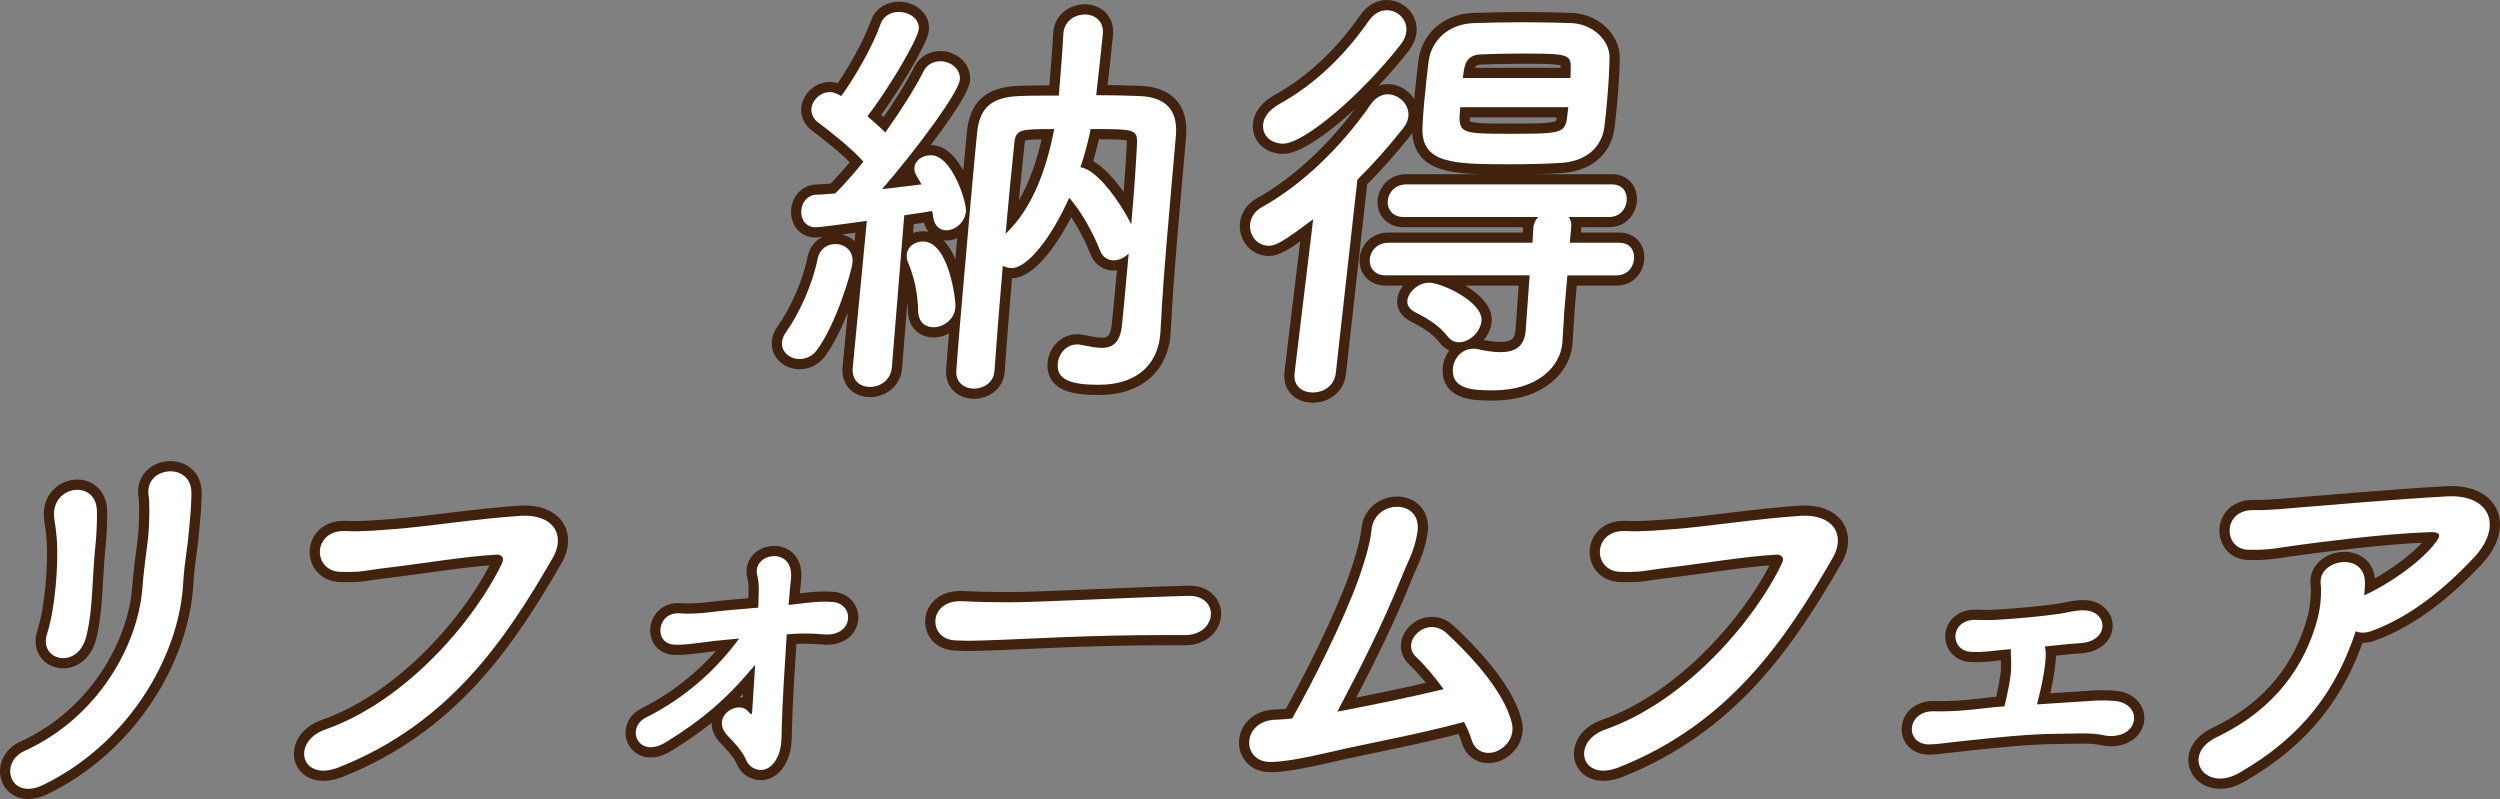
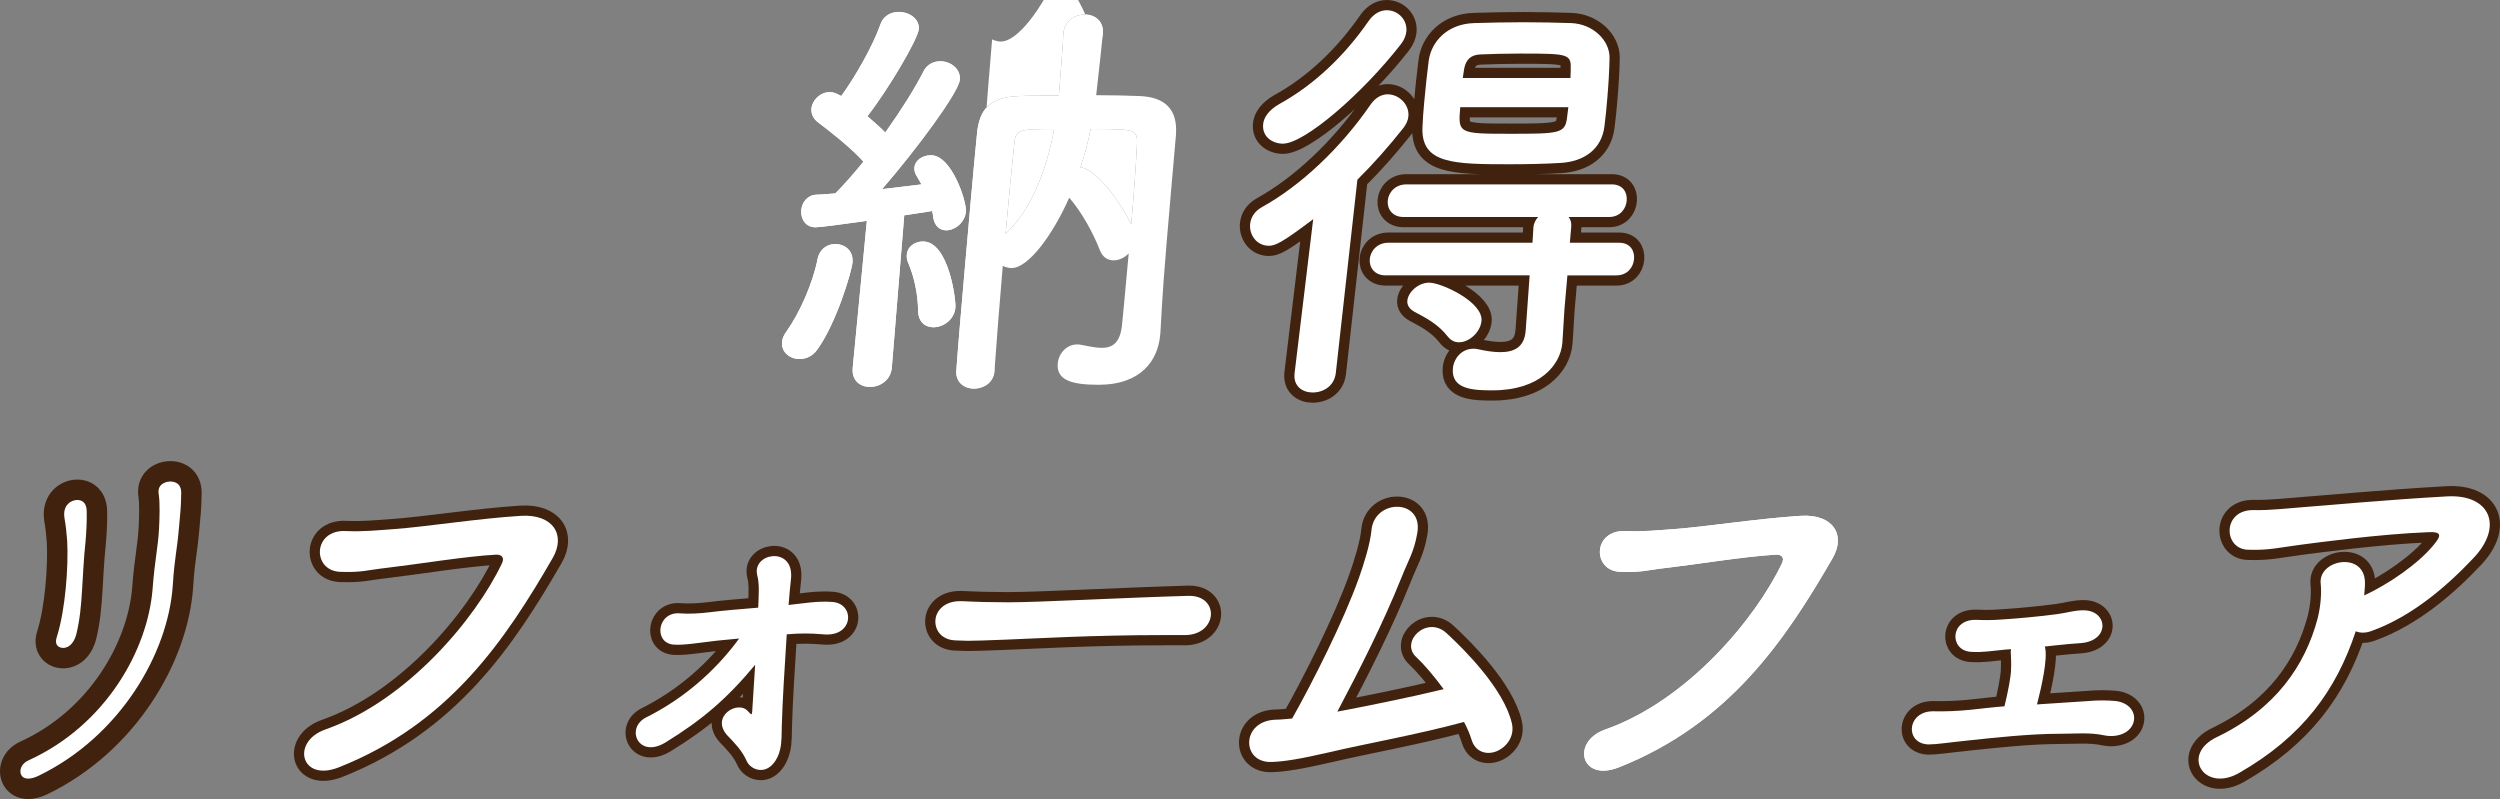
<svg xmlns="http://www.w3.org/2000/svg" id="b" width="489.297" height="156.387" viewBox="0 0 489.297 156.387">
  <rect x="0" y="0" width="489.297" height="156.387" fill="#808080" stroke="none" />
  <g id="c">
    <g id="d">
-       <path d="m156.468,70.268c-1.846,0-3.576-1.341-3.41-3.273.058-.675.288-1.343.856-2.102,2.582-3.611,5.193-9.489,6.117-14.274.419-1.933,1.929-2.856,3.44-2.856,1.849,0,3.583,1.258,3.377,3.611-.154,1.762-3.139,11.926-6.951,17.13-.949,1.261-2.171,1.762-3.429,1.762v.002Zm10.43,1.68l2.761-28.717c-4.082.586-9.262,1.258-10.019,1.258-2.015,0-2.96-1.678-2.813-3.358.132-1.513,1.178-2.94,2.949-3.025,1.01,0,2.283-.166,3.717-.249,1.66-1.68,3.613-3.864,5.496-6.216-2.37-2.687-7.007-6.298-8.819-7.641-1.027-.757-1.442-1.764-1.353-2.772.138-1.593,1.706-3.191,3.554-3.191.672,0,.999.084,2.283.755,2.675-3.693,6.136-9.656,7.699-14.108.56-1.593,2.052-2.35,3.563-2.35,2.015,0,4.08,1.343,3.905,3.36-.184,2.099-6.274,12.259-10.052,17.046,1.248,1.092,2.497,2.184,3.5,3.191,3.059-4.281,5.794-8.648,7.416-11.84.718-1.513,2.028-2.099,3.373-2.099,2.015,0,3.983,1.511,3.799,3.609-.221,2.521-8.59,13.775-15.217,21.413,2.969-.333,5.6-.672,7.719-.923l-.873-1.509c-.445-.675-.562-1.261-.519-1.764.134-1.511,1.641-2.435,3.237-2.435,4.112,0,7.01,9.152,6.847,10.999-.19,2.184-2.169,3.697-3.846,3.697-1.176,0-2.287-.757-2.553-2.521-.045-.417-.095-.839-.225-1.261-1.366.253-3.317.506-5.448.843l-2.432,29.809c-.223,2.521-2.346,3.777-4.279,3.777-1.846,0-3.591-1.174-3.373-3.693l.006-.084-.002-.002Zm15.805-7.894c-1.593,0-2.932-1.008-3.005-3.107-.043-3.36-.757-6.718-1.939-9.489-.285-.586-.318-1.176-.275-1.678.134-1.511,1.563-2.519,3.159-2.519,5.038,0,6.475,11.418,6.346,12.929-.214,2.437-2.437,3.862-4.283,3.862l-.002.002Zm11.924,8.651c-.19,2.184-2.14,3.36-3.989,3.36s-3.591-1.176-3.474-3.444c.406-5.626,1.008-12.51,1.624-19.567.837-9.574,1.699-19.48,2.422-26.786.432-4.953,2.569-7.306,8.46-7.474,2.024-.084,4.627-.084,7.565-.084.255-2.938.817-10.328.886-12.09.004-.056.009-.112.015-.169.205-2.35,2.246-3.611,4.177-3.611s3.753,1.261,3.535,3.782c-.138,1.593-.932,8.733-1.304,12.008,3.191,0,6.123.082,8.382.166,5.273.169,7.567,2.772,7.234,7.559-.257,2.94-.573,6.551-.895,10.246-1.598,18.306-1.71,20.574-2.149,28.466-.015.166-.022.251-.037.419-.439,5.038-3.712,9.825-12.11,9.825-5.626,0-8.218-1.092-7.948-4.197.162-1.849,1.667-3.697,3.766-3.697.335,0,.586,0,.835.084,1.403.253,2.802.586,3.976.586,2.184,0,3.699-1.008,4.021-4.7,0,0,.627-6.214,1.286-13.773-.83.841-1.879,1.343-2.971,1.343s-2.132-.586-2.679-2.015c-1.304-3.36-3.624-7.559-5.991-10.244-3.345,7.557-8.086,13.77-11.277,13.77-.586,0-1.161-.166-1.728-.419-.629,7.224-1.191,14.614-1.626,20.574l-.009.084v-.002Zm3.9-44.673c-.499,4.785-1.129,10.999-1.715,17.716,5.392-5.038,8.112-13.1,9.513-20.488-6.549,0-7.557,0-7.799,2.772Zm24.012,0c.074-2.772-.597-2.772-9.076-2.772-.452,2.266-1.09,4.787-1.998,7.474,3.483.504,8.086,7.392,9.941,11.169.497-5.712.936-11.671,1.133-15.87v-.002Z" fill="#fff" stroke-width="0" />
-       <path d="m257.016,42.896c-6.112,4.618-7.422,5.204-8.683,5.204-2.35,0-3.849-2.099-3.665-4.197.11-1.261.809-2.521,2.309-3.36,7.589-4.199,15.453-11.589,21.32-20.153.958-1.345,2.186-1.931,3.278-1.931,2.266,0,4.274,2.015,4.076,4.283-.065.755-.383,1.509-.953,2.268-2.923,3.693-5.903,7.053-9.031,10.158l-4.229,37.873c-.305,2.521-2.43,3.777-4.53,3.777-1.931,0-3.758-1.174-3.548-3.609.006-.056.011-.112.015-.169l3.641-30.144v-.002Zm-5.931-14.78c-1.931,0-4.089-1.261-3.868-3.779.119-1.345,1.083-2.77,3.113-3.946,6.882-3.779,12.839-9.489,17.543-16.291,1.055-1.513,2.367-2.099,3.544-2.099,2.184,0,4.034,1.846,3.838,4.114-.067.755-.4,1.68-1.059,2.521-7.658,9.825-18.912,19.48-23.111,19.48Zm55.685,25.781l-.573,6.549-.406,6.549c-.004.055-.009.11-.015.166-.374,4.281-4.415,9.236-13.649,9.236-3.526,0-8.138-.084-7.771-4.281.166-1.933,1.678-3.864,4.03-3.864.251,0,.502,0,.832.084,1.483.335,3.055.588,4.398.588,2.685,0,4.7-.925,4.979-4.114.004-.056.009-.112.015-.169l.768-10.748h-28.211c-2.184,0-3.219-1.596-3.081-3.193s1.455-3.191,3.639-3.191h28.211l.182-3.023c.074-.841.467-1.511.93-2.017h-26.362c-2.184,0-3.219-1.593-3.081-3.191.138-1.593,1.455-3.191,3.639-3.191h40.219c2.184,0,3.051,1.596,2.912,3.191-.138,1.596-1.286,3.191-3.468,3.191h-7.892c.376.504.577,1.092.502,1.935l-.27,3.107h9.656c2.184,0,3.051,1.593,2.912,3.191s-1.286,3.193-3.468,3.193h-9.576Zm-23.383,12.008c-1.885-2.437-4.294-3.695-6.54-4.871-1.04-.586-1.481-1.345-1.405-2.184.147-1.678,2.156-3.529,4.255-3.529,2.435,0,10.586,3.779,10.261,7.474-.19,2.184-2.383,4.199-4.396,4.199-.841,0-1.568-.335-2.173-1.092l-.002.002Zm21.945-34.01c-2.785.169-6.32.253-9.846.253-11.001,0-17.372-.084-17.085-7.221.041-1.429.186-3.107.339-4.871.242-2.77.584-5.71.88-8.145.491-3.695,3.57-7.224,8.873-7.39,2.86-.084,6.225-.169,9.669-.169,3.358,0,6.711.084,9.39.169,4.186.166,7.518,3.36,7.466,6.802-.037,2.35-.203,5.206-.437,7.894-.169,1.931-.337,3.862-.566,5.541-.551,4.367-3.877,6.886-8.685,7.137h.002Zm-19.535-10.916c-.448,5.124-.37,5.206,9.79,5.206,9.487,0,10.67-.082,11.085-2.938.058-.672.218-1.511.283-2.268h-21.158Zm21.573-5.708c.045-.506.006-1.008.05-1.513.11-3.191-.221-3.276-9.874-3.276-2.854,0-5.801.084-7.738.169-2.443.084-3.079,1.596-3.302,3.191-.037.419-.164.923-.21,1.429h21.074Z" fill="#fff" stroke-width="0" />
-       <path d="m156.468,70.268c-1.846,0-3.576-1.341-3.41-3.273.058-.675.288-1.343.856-2.102,2.582-3.611,5.193-9.489,6.117-14.274.419-1.933,1.929-2.856,3.44-2.856,1.849,0,3.583,1.258,3.377,3.611-.154,1.762-3.139,11.926-6.951,17.13-.949,1.261-2.171,1.762-3.429,1.762v.002Zm10.43,1.68l2.761-28.717c-4.082.586-9.262,1.258-10.019,1.258-2.015,0-2.96-1.678-2.813-3.358.132-1.513,1.178-2.94,2.949-3.025,1.01,0,2.283-.166,3.717-.249,1.66-1.68,3.613-3.864,5.496-6.216-2.37-2.687-7.007-6.298-8.819-7.641-1.027-.757-1.442-1.764-1.353-2.772.138-1.593,1.706-3.191,3.554-3.191.672,0,.999.084,2.283.755,2.675-3.693,6.136-9.656,7.699-14.108.56-1.593,2.052-2.35,3.563-2.35,2.015,0,4.08,1.343,3.905,3.36-.184,2.099-6.274,12.259-10.052,17.046,1.248,1.092,2.497,2.184,3.5,3.191,3.059-4.281,5.794-8.648,7.416-11.84.718-1.513,2.028-2.099,3.373-2.099,2.015,0,3.983,1.511,3.799,3.609-.221,2.521-8.59,13.775-15.217,21.413,2.969-.333,5.6-.672,7.719-.923l-.873-1.509c-.445-.675-.562-1.261-.519-1.764.134-1.511,1.641-2.435,3.237-2.435,4.112,0,7.01,9.152,6.847,10.999-.19,2.184-2.169,3.697-3.846,3.697-1.176,0-2.287-.757-2.553-2.521-.045-.417-.095-.839-.225-1.261-1.366.253-3.317.506-5.448.843l-2.432,29.809c-.223,2.521-2.346,3.777-4.279,3.777-1.846,0-3.591-1.174-3.373-3.693l.006-.084-.002-.002Zm15.805-7.894c-1.593,0-2.932-1.008-3.005-3.107-.043-3.36-.757-6.718-1.939-9.489-.285-.586-.318-1.176-.275-1.678.134-1.511,1.563-2.519,3.159-2.519,5.038,0,6.475,11.418,6.346,12.929-.214,2.437-2.437,3.862-4.283,3.862l-.002.002Zm11.924,8.651c-.19,2.184-2.14,3.36-3.989,3.36s-3.591-1.176-3.474-3.444c.406-5.626,1.008-12.51,1.624-19.567.837-9.574,1.699-19.48,2.422-26.786.432-4.953,2.569-7.306,8.46-7.474,2.024-.084,4.627-.084,7.565-.084.255-2.938.817-10.328.886-12.09.004-.056.009-.112.015-.169.205-2.35,2.246-3.611,4.177-3.611s3.753,1.261,3.535,3.782c-.138,1.593-.932,8.733-1.304,12.008,3.191,0,6.123.082,8.382.166,5.273.169,7.567,2.772,7.234,7.559-.257,2.94-.573,6.551-.895,10.246-1.598,18.306-1.71,20.574-2.149,28.466-.015.166-.022.251-.037.419-.439,5.038-3.712,9.825-12.11,9.825-5.626,0-8.218-1.092-7.948-4.197.162-1.849,1.667-3.697,3.766-3.697.335,0,.586,0,.835.084,1.403.253,2.802.586,3.976.586,2.184,0,3.699-1.008,4.021-4.7,0,0,.627-6.214,1.286-13.773-.83.841-1.879,1.343-2.971,1.343s-2.132-.586-2.679-2.015c-1.304-3.36-3.624-7.559-5.991-10.244-3.345,7.557-8.086,13.77-11.277,13.77-.586,0-1.161-.166-1.728-.419-.629,7.224-1.191,14.614-1.626,20.574l-.009.084v-.002Zm3.9-44.673c-.499,4.785-1.129,10.999-1.715,17.716,5.392-5.038,8.112-13.1,9.513-20.488-6.549,0-7.557,0-7.799,2.772Zm24.012,0c.074-2.772-.597-2.772-9.076-2.772-.452,2.266-1.09,4.787-1.998,7.474,3.483.504,8.086,7.392,9.941,11.169.497-5.712.936-11.671,1.133-15.87v-.002Z" fill="none" stroke="#40220f" stroke-linecap="round" stroke-linejoin="round" stroke-width="4" />
+       <path d="m156.468,70.268c-1.846,0-3.576-1.341-3.41-3.273.058-.675.288-1.343.856-2.102,2.582-3.611,5.193-9.489,6.117-14.274.419-1.933,1.929-2.856,3.44-2.856,1.849,0,3.583,1.258,3.377,3.611-.154,1.762-3.139,11.926-6.951,17.13-.949,1.261-2.171,1.762-3.429,1.762v.002Zm10.43,1.68l2.761-28.717c-4.082.586-9.262,1.258-10.019,1.258-2.015,0-2.96-1.678-2.813-3.358.132-1.513,1.178-2.94,2.949-3.025,1.01,0,2.283-.166,3.717-.249,1.66-1.68,3.613-3.864,5.496-6.216-2.37-2.687-7.007-6.298-8.819-7.641-1.027-.757-1.442-1.764-1.353-2.772.138-1.593,1.706-3.191,3.554-3.191.672,0,.999.084,2.283.755,2.675-3.693,6.136-9.656,7.699-14.108.56-1.593,2.052-2.35,3.563-2.35,2.015,0,4.08,1.343,3.905,3.36-.184,2.099-6.274,12.259-10.052,17.046,1.248,1.092,2.497,2.184,3.5,3.191,3.059-4.281,5.794-8.648,7.416-11.84.718-1.513,2.028-2.099,3.373-2.099,2.015,0,3.983,1.511,3.799,3.609-.221,2.521-8.59,13.775-15.217,21.413,2.969-.333,5.6-.672,7.719-.923l-.873-1.509c-.445-.675-.562-1.261-.519-1.764.134-1.511,1.641-2.435,3.237-2.435,4.112,0,7.01,9.152,6.847,10.999-.19,2.184-2.169,3.697-3.846,3.697-1.176,0-2.287-.757-2.553-2.521-.045-.417-.095-.839-.225-1.261-1.366.253-3.317.506-5.448.843l-2.432,29.809c-.223,2.521-2.346,3.777-4.279,3.777-1.846,0-3.591-1.174-3.373-3.693l.006-.084-.002-.002Zm15.805-7.894c-1.593,0-2.932-1.008-3.005-3.107-.043-3.36-.757-6.718-1.939-9.489-.285-.586-.318-1.176-.275-1.678.134-1.511,1.563-2.519,3.159-2.519,5.038,0,6.475,11.418,6.346,12.929-.214,2.437-2.437,3.862-4.283,3.862l-.002.002Zm11.924,8.651c-.19,2.184-2.14,3.36-3.989,3.36s-3.591-1.176-3.474-3.444c.406-5.626,1.008-12.51,1.624-19.567.837-9.574,1.699-19.48,2.422-26.786.432-4.953,2.569-7.306,8.46-7.474,2.024-.084,4.627-.084,7.565-.084.255-2.938.817-10.328.886-12.09.004-.056.009-.112.015-.169.205-2.35,2.246-3.611,4.177-3.611s3.753,1.261,3.535,3.782s-2.132-.586-2.679-2.015c-1.304-3.36-3.624-7.559-5.991-10.244-3.345,7.557-8.086,13.77-11.277,13.77-.586,0-1.161-.166-1.728-.419-.629,7.224-1.191,14.614-1.626,20.574l-.009.084v-.002Zm3.9-44.673c-.499,4.785-1.129,10.999-1.715,17.716,5.392-5.038,8.112-13.1,9.513-20.488-6.549,0-7.557,0-7.799,2.772Zm24.012,0c.074-2.772-.597-2.772-9.076-2.772-.452,2.266-1.09,4.787-1.998,7.474,3.483.504,8.086,7.392,9.941,11.169.497-5.712.936-11.671,1.133-15.87v-.002Z" fill="#fff" stroke-width="0" />
      <path d="m257.016,42.896c-6.112,4.618-7.422,5.204-8.683,5.204-2.35,0-3.849-2.099-3.665-4.197.11-1.261.809-2.521,2.309-3.36,7.589-4.199,15.453-11.589,21.32-20.153.958-1.345,2.186-1.931,3.278-1.931,2.266,0,4.274,2.015,4.076,4.283-.065.755-.383,1.509-.953,2.268-2.923,3.693-5.903,7.053-9.031,10.158l-4.229,37.873c-.305,2.521-2.43,3.777-4.53,3.777-1.931,0-3.758-1.174-3.548-3.609.006-.056.011-.112.015-.169l3.641-30.144v-.002Zm-5.931-14.78c-1.931,0-4.089-1.261-3.868-3.779.119-1.345,1.083-2.77,3.113-3.946,6.882-3.779,12.839-9.489,17.543-16.291,1.055-1.513,2.367-2.099,3.544-2.099,2.184,0,4.034,1.846,3.838,4.114-.067.755-.4,1.68-1.059,2.521-7.658,9.825-18.912,19.48-23.111,19.48Zm55.685,25.781l-.573,6.549-.406,6.549c-.004.055-.009.11-.015.166-.374,4.281-4.415,9.236-13.649,9.236-3.526,0-8.138-.084-7.771-4.281.166-1.933,1.678-3.864,4.03-3.864.251,0,.502,0,.832.084,1.483.335,3.055.588,4.398.588,2.685,0,4.7-.925,4.979-4.114.004-.056.009-.112.015-.169l.768-10.748h-28.211c-2.184,0-3.219-1.596-3.081-3.193s1.455-3.191,3.639-3.191h28.211l.182-3.023c.074-.841.467-1.511.93-2.017h-26.362c-2.184,0-3.219-1.593-3.081-3.191.138-1.593,1.455-3.191,3.639-3.191h40.219c2.184,0,3.051,1.596,2.912,3.191-.138,1.596-1.286,3.191-3.468,3.191h-7.892c.376.504.577,1.092.502,1.935l-.27,3.107h9.656c2.184,0,3.051,1.593,2.912,3.191s-1.286,3.193-3.468,3.193h-9.576Zm-23.383,12.008c-1.885-2.437-4.294-3.695-6.54-4.871-1.04-.586-1.481-1.345-1.405-2.184.147-1.678,2.156-3.529,4.255-3.529,2.435,0,10.586,3.779,10.261,7.474-.19,2.184-2.383,4.199-4.396,4.199-.841,0-1.568-.335-2.173-1.092l-.002.002Zm21.945-34.01c-2.785.169-6.32.253-9.846.253-11.001,0-17.372-.084-17.085-7.221.041-1.429.186-3.107.339-4.871.242-2.77.584-5.71.88-8.145.491-3.695,3.57-7.224,8.873-7.39,2.86-.084,6.225-.169,9.669-.169,3.358,0,6.711.084,9.39.169,4.186.166,7.518,3.36,7.466,6.802-.037,2.35-.203,5.206-.437,7.894-.169,1.931-.337,3.862-.566,5.541-.551,4.367-3.877,6.886-8.685,7.137h.002Zm-19.535-10.916c-.448,5.124-.37,5.206,9.79,5.206,9.487,0,10.67-.082,11.085-2.938.058-.672.218-1.511.283-2.268h-21.158Zm21.573-5.708c.045-.506.006-1.008.05-1.513.11-3.191-.221-3.276-9.874-3.276-2.854,0-5.801.084-7.738.169-2.443.084-3.079,1.596-3.302,3.191-.037.419-.164.923-.21,1.429h21.074Z" fill="none" stroke="#40220f" stroke-linecap="round" stroke-linejoin="round" stroke-width="4" />
      <path d="m156.468,70.268c-1.846,0-3.576-1.341-3.41-3.273.058-.675.288-1.343.856-2.102,2.582-3.611,5.193-9.489,6.117-14.274.419-1.933,1.929-2.856,3.44-2.856,1.849,0,3.583,1.258,3.377,3.611-.154,1.762-3.139,11.926-6.951,17.13-.949,1.261-2.171,1.762-3.429,1.762v.002Zm10.43,1.68l2.761-28.717c-4.082.586-9.262,1.258-10.019,1.258-2.015,0-2.96-1.678-2.813-3.358.132-1.513,1.178-2.94,2.949-3.025,1.01,0,2.283-.166,3.717-.249,1.66-1.68,3.613-3.864,5.496-6.216-2.37-2.687-7.007-6.298-8.819-7.641-1.027-.757-1.442-1.764-1.353-2.772.138-1.593,1.706-3.191,3.554-3.191.672,0,.999.084,2.283.755,2.675-3.693,6.136-9.656,7.699-14.108.56-1.593,2.052-2.35,3.563-2.35,2.015,0,4.08,1.343,3.905,3.36-.184,2.099-6.274,12.259-10.052,17.046,1.248,1.092,2.497,2.184,3.5,3.191,3.059-4.281,5.794-8.648,7.416-11.84.718-1.513,2.028-2.099,3.373-2.099,2.015,0,3.983,1.511,3.799,3.609-.221,2.521-8.59,13.775-15.217,21.413,2.969-.333,5.6-.672,7.719-.923l-.873-1.509c-.445-.675-.562-1.261-.519-1.764.134-1.511,1.641-2.435,3.237-2.435,4.112,0,7.01,9.152,6.847,10.999-.19,2.184-2.169,3.697-3.846,3.697-1.176,0-2.287-.757-2.553-2.521-.045-.417-.095-.839-.225-1.261-1.366.253-3.317.506-5.448.843l-2.432,29.809c-.223,2.521-2.346,3.777-4.279,3.777-1.846,0-3.591-1.174-3.373-3.693l.006-.084-.002-.002Zm15.805-7.894c-1.593,0-2.932-1.008-3.005-3.107-.043-3.36-.757-6.718-1.939-9.489-.285-.586-.318-1.176-.275-1.678.134-1.511,1.563-2.519,3.159-2.519,5.038,0,6.475,11.418,6.346,12.929-.214,2.437-2.437,3.862-4.283,3.862l-.002.002Zm11.924,8.651c-.19,2.184-2.14,3.36-3.989,3.36s-3.591-1.176-3.474-3.444c.406-5.626,1.008-12.51,1.624-19.567.837-9.574,1.699-19.48,2.422-26.786.432-4.953,2.569-7.306,8.46-7.474,2.024-.084,4.627-.084,7.565-.084.255-2.938.817-10.328.886-12.09.004-.056.009-.112.015-.169.205-2.35,2.246-3.611,4.177-3.611s3.753,1.261,3.535,3.782c-.138,1.593-.932,8.733-1.304,12.008,3.191,0,6.123.082,8.382.166,5.273.169,7.567,2.772,7.234,7.559-.257,2.94-.573,6.551-.895,10.246-1.598,18.306-1.71,20.574-2.149,28.466-.015.166-.022.251-.037.419-.439,5.038-3.712,9.825-12.11,9.825-5.626,0-8.218-1.092-7.948-4.197.162-1.849,1.667-3.697,3.766-3.697.335,0,.586,0,.835.084,1.403.253,2.802.586,3.976.586,2.184,0,3.699-1.008,4.021-4.7,0,0,.627-6.214,1.286-13.773-.83.841-1.879,1.343-2.971,1.343s-2.132-.586-2.679-2.015c-1.304-3.36-3.624-7.559-5.991-10.244-3.345,7.557-8.086,13.77-11.277,13.77-.586,0-1.161-.166-1.728-.419-.629,7.224-1.191,14.614-1.626,20.574l-.009.084v-.002Zm3.9-44.673c-.499,4.785-1.129,10.999-1.715,17.716,5.392-5.038,8.112-13.1,9.513-20.488-6.549,0-7.557,0-7.799,2.772Zm24.012,0c.074-2.772-.597-2.772-9.076-2.772-.452,2.266-1.09,4.787-1.998,7.474,3.483.504,8.086,7.392,9.941,11.169.497-5.712.936-11.671,1.133-15.87v-.002Z" fill="#fff" stroke-width="0" />
      <path d="m257.016,42.896c-6.112,4.618-7.422,5.204-8.683,5.204-2.35,0-3.849-2.099-3.665-4.197.11-1.261.809-2.521,2.309-3.36,7.589-4.199,15.453-11.589,21.32-20.153.958-1.345,2.186-1.931,3.278-1.931,2.266,0,4.274,2.015,4.076,4.283-.065.755-.383,1.509-.953,2.268-2.923,3.693-5.903,7.053-9.031,10.158l-4.229,37.873c-.305,2.521-2.43,3.777-4.53,3.777-1.931,0-3.758-1.174-3.548-3.609.006-.056.011-.112.015-.169l3.641-30.144v-.002Zm-5.931-14.78c-1.931,0-4.089-1.261-3.868-3.779.119-1.345,1.083-2.77,3.113-3.946,6.882-3.779,12.839-9.489,17.543-16.291,1.055-1.513,2.367-2.099,3.544-2.099,2.184,0,4.034,1.846,3.838,4.114-.067.755-.4,1.68-1.059,2.521-7.658,9.825-18.912,19.48-23.111,19.48Zm55.685,25.781l-.573,6.549-.406,6.549c-.004.055-.009.11-.015.166-.374,4.281-4.415,9.236-13.649,9.236-3.526,0-8.138-.084-7.771-4.281.166-1.933,1.678-3.864,4.03-3.864.251,0,.502,0,.832.084,1.483.335,3.055.588,4.398.588,2.685,0,4.7-.925,4.979-4.114.004-.056.009-.112.015-.169l.768-10.748h-28.211c-2.184,0-3.219-1.596-3.081-3.193s1.455-3.191,3.639-3.191h28.211l.182-3.023c.074-.841.467-1.511.93-2.017h-26.362c-2.184,0-3.219-1.593-3.081-3.191.138-1.593,1.455-3.191,3.639-3.191h40.219c2.184,0,3.051,1.596,2.912,3.191-.138,1.596-1.286,3.191-3.468,3.191h-7.892c.376.504.577,1.092.502,1.935l-.27,3.107h9.656c2.184,0,3.051,1.593,2.912,3.191s-1.286,3.193-3.468,3.193h-9.576Zm-23.383,12.008c-1.885-2.437-4.294-3.695-6.54-4.871-1.04-.586-1.481-1.345-1.405-2.184.147-1.678,2.156-3.529,4.255-3.529,2.435,0,10.586,3.779,10.261,7.474-.19,2.184-2.383,4.199-4.396,4.199-.841,0-1.568-.335-2.173-1.092l-.002.002Zm21.945-34.01c-2.785.169-6.32.253-9.846.253-11.001,0-17.372-.084-17.085-7.221.041-1.429.186-3.107.339-4.871.242-2.77.584-5.71.88-8.145.491-3.695,3.57-7.224,8.873-7.39,2.86-.084,6.225-.169,9.669-.169,3.358,0,6.711.084,9.39.169,4.186.166,7.518,3.36,7.466,6.802-.037,2.35-.203,5.206-.437,7.894-.169,1.931-.337,3.862-.566,5.541-.551,4.367-3.877,6.886-8.685,7.137h.002Zm-19.535-10.916c-.448,5.124-.37,5.206,9.79,5.206,9.487,0,10.67-.082,11.085-2.938.058-.672.218-1.511.283-2.268h-21.158Zm21.573-5.708c.045-.506.006-1.008.05-1.513.11-3.191-.221-3.276-9.874-3.276-2.854,0-5.801.084-7.738.169-2.443.084-3.079,1.596-3.302,3.191-.037.419-.164.923-.21,1.429h21.074Z" fill="#fff" stroke-width="0" />
      <path d="m4.812,146.969c14.367-6.562,22.153-20.583,23.059-31.846.448-5.965,1.098-8.277,1.267-11.93.089-1.866.186-4.7-.054-6.19-.91-5.814,8.562-6.711,8.382-.372-.05,3.131-.223,4.251-.422,6.562-.234,2.683-.428,4.026-.625,5.444-.199,1.416-.417,3.057-.614,6.188-1.008,14.097-10.893,30.799-27.322,38.779-6.54,3.206-8.791-4.324-3.669-6.635h-.002Zm4.376-22.821c1.643-5.146,2.223-13.498,1.963-18.194-.102-1.418-.268-2.91-.519-4.326-.984-6.635,8.235-8.056,8.339-1.565.043,2.086-.08,4.324-.242,6.186-.326,2.91-.504,6.638-.683,9.546-.179,2.91-.419,5.669-1.126,8.653-1.637,6.785-9.371,4.845-7.729-.301l-.002.002Z" fill="#fff" stroke-width="0" />
      <path d="m63.63,142.791c16.155-5.667,29.491-21.774,34.602-32.514.631-1.269-.218-1.79-1.193-1.717-5.768.301-15.824,1.939-21.024,2.538-4.594.521-5.081.969-9.466.819-5.498-.225-5.386-8.352,1.217-7.978,3.269.147,6.052-.149,9.202-.374,6.305-.448,16.588-2.089,24.983-2.61,6.296-.372,8.847,3.73,6.212,8.277-9.223,15.958-20.198,32.367-41.824,40.941-7.492,2.984-9.405-4.997-2.711-7.381l.002-.002Z" fill="#fff" stroke-width="0" />
      <path d="m154.336,118.405c2.783-.298,5.736-.819,8.549-.592,4.523.296,4.244,6.934-1.747,6.337-2.588-.223-4.603-.223-7.159,0-.37,5.965-.854,13.197-.964,17.898-.061,1.565.032,3.055-.329,4.625-.486,2.162-1.916,4.024-3.779,4.024-1.269,0-2.391-.819-2.822-1.862-.806-1.864-2.311-3.431-3.678-4.847-3.477-3.73,2.035-7.083,3.996-4.772.681.746.759.746.815.074.151-2.61.359-5.816.579-9.174-5.583,6.711-10.415,10.815-17.584,15.215-5.273,3.204-7.881-2.835-3.745-4.921,7.172-3.58,13.457-8.949,18.198-15.437-2.184.223-4.207.372-5.792.597-2.035.223-5.061.744-7.064.595-3.996-.374-3.157-6.564,1.356-6.114,1.552.147,3.95,0,5.76-.225,2.262-.301,5.868-.597,9.472-.895.03-1.193.115-2.164.104-2.908.05-1.418-.069-2.612-.296-3.431-1.044-4.251,6.612-5.669,6.642-.076.03.523-.11,1.269-.246,2.837,0,0-.266,3.055-.266,3.055Z" fill="#fff" stroke-width="0" />
      <path d="m231.809,124.297h-3.877c-14.242,0-25.186.672-31.095.893-3.89.149-5.909.225-7.401.225-.895,0-1.561-.076-2.38-.076-2.828-.074-4.143-2.086-3.974-4.026.162-1.862,1.81-3.652,4.796-3.652h.443c2.748.149,6.021.223,9.003.223,6.114,0,22.149-.893,35.305-1.267h.147c2.984,0,4.376,1.937,4.214,3.803-.169,1.937-1.903,3.879-5.109,3.879h-.074l.002-.002Z" fill="#fff" stroke-width="0" />
-       <path d="m260.686,147.118c-6.469,1.49-9.416,1.937-11.809,2.013-5.985.225-6-8.127.873-8.277.969,0,2.026-.149,3.15-.225,4.06-7.234,10.004-18.94,13.066-27.517.882-2.463,2.225-6.711,2.454-9.323.541-6.188,10.164-6.264,8.973.523-.623,3.727-1.816,5.444-3.161,8.873-3.524,8.798-8.114,17.822-12.493,26.099,5.461-1.042,13.731-2.683,20.815-4.4-1.866-2.536-3.827-4.845-5.345-6.264-3.317-2.984,2.073-8.35,5.995-4.625,3.379,3.133,11.135,10.815,12.707,17.602.59,2.61-1.159,4.698-3.012,5.444-1.855.748-4.121.225-4.876-2.236-.35-1.12-.843-2.311-1.485-3.507-9.087,2.463-19.919,4.4-25.857,5.818h.004Z" fill="#fff" stroke-width="0" />
      <path d="m314.148,142.791c16.155-5.667,29.491-21.774,34.602-32.514.631-1.269-.216-1.79-1.193-1.717-5.768.301-15.827,1.939-21.024,2.538-4.594.521-5.081.969-9.466.819-5.498-.225-5.386-8.352,1.217-7.978,3.269.147,6.052-.149,9.204-.374,6.302-.448,16.585-2.089,24.981-2.61,6.298-.372,8.847,3.73,6.212,8.277-9.221,15.958-20.196,32.367-41.824,40.941-7.492,2.984-9.405-4.997-2.711-7.381l.002-.002Z" fill="#fff" stroke-width="0" />
      <path d="m400.251,126.686c.553,2.236-.67,7.68-1.572,11.182,3.375-.223,6.821-.445,10.199-.67,1.73-.149,3.444-.149,5.146,0,2.733.298,4.194,2.309,3.498,4.326-.696,2.013-3.234,2.908-5.725,2.387-1.392-.301-2.8-.374-4.216-.374s-2.915.074-4.404.074c-6.039,0-13.269.822-17.558,1.269-4.363.448-6.558.819-8.125.819-4.765-.074-4.341-6.635,1.014-6.486,1.933.074,5.152-.076,7.185-.298,2.182-.225,4.443-.523,6.62-.672.688-2.759,1.258-5.894,1.282-7.012.076-1.715-.009-2.46-.052-3.652.022-.225.035-.372.045-.521l-1.051.074c-2.478.225-4.376.597-6.75.448-4.303-.225-4.21-6.413.995-6.264,1.857.074,3.124.074,5.079-.076,2.549-.145,7.507-.595,10.754-1.042,1.808-.223,3.576-.819,5.358-.744,4.612.145,4.999,5.965-.707,6.413-1.803.147-3.152.225-4.96.445-.677.076-1.356.149-2.108.225l.058.149h-.004Z" fill="#fff" stroke-width="0" />
      <path d="m438.217,151.293c-6.824,3.879-11.468-3.578-4.383-7.01,11.515-5.518,17.329-14.019,19.777-23.266.566-2.238.8-4.921.59-6.787-.493-4.625,8.075-6.264,8.638-.748.084.748-.013,1.866-.117,3.059,4.661-2.162,10.525-6.114,13.617-9.918,1.416-1.717,1.719-2.612-1.126-2.463-9.429.372-21.576,2.015-24.97,2.463-4.073.521-6.136,1.118-10.3.969-4.832-.149-5.051-7.907,1.2-7.758,3.198.076,6.744-.372,9.894-.595,3.297-.225,15.857-1.416,27.917-2.089,8.391-.448,11.048,5.814,5.215,12.006-5.26,5.593-12.112,11.485-19.963,14.317-1.159.45-2.279.45-3.137.074-3.842,11.561-10.372,20.585-22.851,27.742v.002Z" fill="#fff" stroke-width="0" />
      <path d="m4.812,146.969c14.367-6.562,22.153-20.583,23.059-31.846.448-5.965,1.098-8.277,1.267-11.93.089-1.866.186-4.7-.054-6.19-.91-5.814,8.562-6.711,8.382-.372-.05,3.131-.223,4.251-.422,6.562-.234,2.683-.428,4.026-.625,5.444-.199,1.416-.417,3.057-.614,6.188-1.008,14.097-10.893,30.799-27.322,38.779-6.54,3.206-8.791-4.324-3.669-6.635h-.002Zm4.376-22.821c1.643-5.146,2.223-13.498,1.963-18.194-.102-1.418-.268-2.91-.519-4.326-.984-6.635,8.235-8.056,8.339-1.565.043,2.086-.08,4.324-.242,6.186-.326,2.91-.504,6.638-.683,9.546-.179,2.91-.419,5.669-1.126,8.653-1.637,6.785-9.371,4.845-7.729-.301l-.002.002Z" fill="none" stroke="#40220f" stroke-linecap="round" stroke-linejoin="round" stroke-width="4" />
      <path d="m63.63,142.791c16.155-5.667,29.491-21.774,34.602-32.514.631-1.269-.218-1.79-1.193-1.717-5.768.301-15.824,1.939-21.024,2.538-4.594.521-5.081.969-9.466.819-5.498-.225-5.386-8.352,1.217-7.978,3.269.147,6.052-.149,9.202-.374,6.305-.448,16.588-2.089,24.983-2.61,6.296-.372,8.847,3.73,6.212,8.277-9.223,15.958-20.198,32.367-41.824,40.941-7.492,2.984-9.405-4.997-2.711-7.381l.002-.002Z" fill="none" stroke="#40220f" stroke-linecap="round" stroke-linejoin="round" stroke-width="4" />
      <path d="m154.336,118.405c2.783-.298,5.736-.819,8.549-.592,4.523.296,4.244,6.934-1.747,6.337-2.588-.223-4.603-.223-7.159,0-.37,5.965-.854,13.197-.964,17.898-.061,1.565.032,3.055-.329,4.625-.486,2.162-1.916,4.024-3.779,4.024-1.269,0-2.391-.819-2.822-1.862-.806-1.864-2.311-3.431-3.678-4.847-3.477-3.73,2.035-7.083,3.996-4.772.681.746.759.746.815.074.151-2.61.359-5.816.579-9.174-5.583,6.711-10.415,10.815-17.584,15.215-5.273,3.204-7.881-2.835-3.745-4.921,7.172-3.58,13.457-8.949,18.198-15.437-2.184.223-4.207.372-5.792.597-2.035.223-5.061.744-7.064.595-3.996-.374-3.157-6.564,1.356-6.114,1.552.147,3.95,0,5.76-.225,2.262-.301,5.868-.597,9.472-.895.03-1.193.115-2.164.104-2.908.05-1.418-.069-2.612-.296-3.431-1.044-4.251,6.612-5.669,6.642-.076.03.523-.11,1.269-.246,2.837,0,0-.266,3.055-.266,3.055Z" fill="none" stroke="#40220f" stroke-linecap="round" stroke-linejoin="round" stroke-width="4" />
      <path d="m231.809,124.297h-3.877c-14.242,0-25.186.672-31.095.893-3.89.149-5.909.225-7.401.225-.895,0-1.561-.076-2.38-.076-2.828-.074-4.143-2.086-3.974-4.026.162-1.862,1.81-3.652,4.796-3.652h.443c2.748.149,6.021.223,9.003.223,6.114,0,22.149-.893,35.305-1.267h.147c2.984,0,4.376,1.937,4.214,3.803-.169,1.937-1.903,3.879-5.109,3.879h-.074l.002-.002Z" fill="none" stroke="#40220f" stroke-linecap="round" stroke-linejoin="round" stroke-width="4" />
      <path d="m260.686,147.118c-6.469,1.49-9.416,1.937-11.809,2.013-5.985.225-6-8.127.873-8.277.969,0,2.026-.149,3.15-.225,4.06-7.234,10.004-18.94,13.066-27.517.882-2.463,2.225-6.711,2.454-9.323.541-6.188,10.164-6.264,8.973.523-.623,3.727-1.816,5.444-3.161,8.873-3.524,8.798-8.114,17.822-12.493,26.099,5.461-1.042,13.731-2.683,20.815-4.4-1.866-2.536-3.827-4.845-5.345-6.264-3.317-2.984,2.073-8.35,5.995-4.625,3.379,3.133,11.135,10.815,12.707,17.602.59,2.61-1.159,4.698-3.012,5.444-1.855.748-4.121.225-4.876-2.236-.35-1.12-.843-2.311-1.485-3.507-9.087,2.463-19.919,4.4-25.857,5.818h.004Z" fill="none" stroke="#40220f" stroke-linecap="round" stroke-linejoin="round" stroke-width="4" />
-       <path d="m314.148,142.791c16.155-5.667,29.491-21.774,34.602-32.514.631-1.269-.216-1.79-1.193-1.717-5.768.301-15.827,1.939-21.024,2.538-4.594.521-5.081.969-9.466.819-5.498-.225-5.386-8.352,1.217-7.978,3.269.147,6.052-.149,9.204-.374,6.302-.448,16.585-2.089,24.981-2.61,6.298-.372,8.847,3.73,6.212,8.277-9.221,15.958-20.196,32.367-41.824,40.941-7.492,2.984-9.405-4.997-2.711-7.381l.002-.002Z" fill="none" stroke="#40220f" stroke-linecap="round" stroke-linejoin="round" stroke-width="4" />
      <path d="m400.251,126.686c.553,2.236-.67,7.68-1.572,11.182,3.375-.223,6.821-.445,10.199-.67,1.73-.149,3.444-.149,5.146,0,2.733.298,4.194,2.309,3.498,4.326-.696,2.013-3.234,2.908-5.725,2.387-1.392-.301-2.8-.374-4.216-.374s-2.915.074-4.404.074c-6.039,0-13.269.822-17.558,1.269-4.363.448-6.558.819-8.125.819-4.765-.074-4.341-6.635,1.014-6.486,1.933.074,5.152-.076,7.185-.298,2.182-.225,4.443-.523,6.62-.672.688-2.759,1.258-5.894,1.282-7.012.076-1.715-.009-2.46-.052-3.652.022-.225.035-.372.045-.521l-1.051.074c-2.478.225-4.376.597-6.75.448-4.303-.225-4.21-6.413.995-6.264,1.857.074,3.124.074,5.079-.076,2.549-.145,7.507-.595,10.754-1.042,1.808-.223,3.576-.819,5.358-.744,4.612.145,4.999,5.965-.707,6.413-1.803.147-3.152.225-4.96.445-.677.076-1.356.149-2.108.225l.058.149h-.004Z" fill="none" stroke="#40220f" stroke-linecap="round" stroke-linejoin="round" stroke-width="4" />
      <path d="m438.217,151.293c-6.824,3.879-11.468-3.578-4.383-7.01,11.515-5.518,17.329-14.019,19.777-23.266.566-2.238.8-4.921.59-6.787-.493-4.625,8.075-6.264,8.638-.748.084.748-.013,1.866-.117,3.059,4.661-2.162,10.525-6.114,13.617-9.918,1.416-1.717,1.719-2.612-1.126-2.463-9.429.372-21.576,2.015-24.97,2.463-4.073.521-6.136,1.118-10.3.969-4.832-.149-5.051-7.907,1.2-7.758,3.198.076,6.744-.372,9.894-.595,3.297-.225,15.857-1.416,27.917-2.089,8.391-.448,11.048,5.814,5.215,12.006-5.26,5.593-12.112,11.485-19.963,14.317-1.159.45-2.279.45-3.137.074-3.842,11.561-10.372,20.585-22.851,27.742v.002Z" fill="none" stroke="#40220f" stroke-linecap="round" stroke-linejoin="round" stroke-width="4" />
-       <path d="m4.812,146.969c14.367-6.562,22.153-20.583,23.059-31.846.448-5.965,1.098-8.277,1.267-11.93.089-1.866.186-4.7-.054-6.19-.91-5.814,8.562-6.711,8.382-.372-.05,3.131-.223,4.251-.422,6.562-.234,2.683-.428,4.026-.625,5.444-.199,1.416-.417,3.057-.614,6.188-1.008,14.097-10.893,30.799-27.322,38.779-6.54,3.206-8.791-4.324-3.669-6.635h-.002Zm4.376-22.821c1.643-5.146,2.223-13.498,1.963-18.194-.102-1.418-.268-2.91-.519-4.326-.984-6.635,8.235-8.056,8.339-1.565.043,2.086-.08,4.324-.242,6.186-.326,2.91-.504,6.638-.683,9.546-.179,2.91-.419,5.669-1.126,8.653-1.637,6.785-9.371,4.845-7.729-.301l-.002.002Z" fill="#fff" stroke-width="0" />
      <path d="m63.63,142.791c16.155-5.667,29.491-21.774,34.602-32.514.631-1.269-.218-1.79-1.193-1.717-5.768.301-15.824,1.939-21.024,2.538-4.594.521-5.081.969-9.466.819-5.498-.225-5.386-8.352,1.217-7.978,3.269.147,6.052-.149,9.202-.374,6.305-.448,16.588-2.089,24.983-2.61,6.296-.372,8.847,3.73,6.212,8.277-9.223,15.958-20.198,32.367-41.824,40.941-7.492,2.984-9.405-4.997-2.711-7.381l.002-.002Z" fill="#fff" stroke-width="0" />
      <path d="m154.336,118.405c2.783-.298,5.736-.819,8.549-.592,4.523.296,4.244,6.934-1.747,6.337-2.588-.223-4.603-.223-7.159,0-.37,5.965-.854,13.197-.964,17.898-.061,1.565.032,3.055-.329,4.625-.486,2.162-1.916,4.024-3.779,4.024-1.269,0-2.391-.819-2.822-1.862-.806-1.864-2.311-3.431-3.678-4.847-3.477-3.73,2.035-7.083,3.996-4.772.681.746.759.746.815.074.151-2.61.359-5.816.579-9.174-5.583,6.711-10.415,10.815-17.584,15.215-5.273,3.204-7.881-2.835-3.745-4.921,7.172-3.58,13.457-8.949,18.198-15.437-2.184.223-4.207.372-5.792.597-2.035.223-5.061.744-7.064.595-3.996-.374-3.157-6.564,1.356-6.114,1.552.147,3.95,0,5.76-.225,2.262-.301,5.868-.597,9.472-.895.03-1.193.115-2.164.104-2.908.05-1.418-.069-2.612-.296-3.431-1.044-4.251,6.612-5.669,6.642-.076.03.523-.11,1.269-.246,2.837,0,0-.266,3.055-.266,3.055Z" fill="#fff" stroke-width="0" />
      <path d="m231.809,124.297h-3.877c-14.242,0-25.186.672-31.095.893-3.89.149-5.909.225-7.401.225-.895,0-1.561-.076-2.38-.076-2.828-.074-4.143-2.086-3.974-4.026.162-1.862,1.81-3.652,4.796-3.652h.443c2.748.149,6.021.223,9.003.223,6.114,0,22.149-.893,35.305-1.267h.147c2.984,0,4.376,1.937,4.214,3.803-.169,1.937-1.903,3.879-5.109,3.879h-.074l.002-.002Z" fill="#fff" stroke-width="0" />
      <path d="m260.686,147.118c-6.469,1.49-9.416,1.937-11.809,2.013-5.985.225-6-8.127.873-8.277.969,0,2.026-.149,3.15-.225,4.06-7.234,10.004-18.94,13.066-27.517.882-2.463,2.225-6.711,2.454-9.323.541-6.188,10.164-6.264,8.973.523-.623,3.727-1.816,5.444-3.161,8.873-3.524,8.798-8.114,17.822-12.493,26.099,5.461-1.042,13.731-2.683,20.815-4.4-1.866-2.536-3.827-4.845-5.345-6.264-3.317-2.984,2.073-8.35,5.995-4.625,3.379,3.133,11.135,10.815,12.707,17.602.59,2.61-1.159,4.698-3.012,5.444-1.855.748-4.121.225-4.876-2.236-.35-1.12-.843-2.311-1.485-3.507-9.087,2.463-19.919,4.4-25.857,5.818h.004Z" fill="#fff" stroke-width="0" />
      <path d="m314.148,142.791c16.155-5.667,29.491-21.774,34.602-32.514.631-1.269-.216-1.79-1.193-1.717-5.768.301-15.827,1.939-21.024,2.538-4.594.521-5.081.969-9.466.819-5.498-.225-5.386-8.352,1.217-7.978,3.269.147,6.052-.149,9.204-.374,6.302-.448,16.585-2.089,24.981-2.61,6.298-.372,8.847,3.73,6.212,8.277-9.221,15.958-20.196,32.367-41.824,40.941-7.492,2.984-9.405-4.997-2.711-7.381l.002-.002Z" fill="#fff" stroke-width="0" />
      <path d="m400.251,126.686c.553,2.236-.67,7.68-1.572,11.182,3.375-.223,6.821-.445,10.199-.67,1.73-.149,3.444-.149,5.146,0,2.733.298,4.194,2.309,3.498,4.326-.696,2.013-3.234,2.908-5.725,2.387-1.392-.301-2.8-.374-4.216-.374s-2.915.074-4.404.074c-6.039,0-13.269.822-17.558,1.269-4.363.448-6.558.819-8.125.819-4.765-.074-4.341-6.635,1.014-6.486,1.933.074,5.152-.076,7.185-.298,2.182-.225,4.443-.523,6.62-.672.688-2.759,1.258-5.894,1.282-7.012.076-1.715-.009-2.46-.052-3.652.022-.225.035-.372.045-.521l-1.051.074c-2.478.225-4.376.597-6.75.448-4.303-.225-4.21-6.413.995-6.264,1.857.074,3.124.074,5.079-.076,2.549-.145,7.507-.595,10.754-1.042,1.808-.223,3.576-.819,5.358-.744,4.612.145,4.999,5.965-.707,6.413-1.803.147-3.152.225-4.96.445-.677.076-1.356.149-2.108.225l.058.149h-.004Z" fill="#fff" stroke-width="0" />
      <path d="m438.217,151.293c-6.824,3.879-11.468-3.578-4.383-7.01,11.515-5.518,17.329-14.019,19.777-23.266.566-2.238.8-4.921.59-6.787-.493-4.625,8.075-6.264,8.638-.748.084.748-.013,1.866-.117,3.059,4.661-2.162,10.525-6.114,13.617-9.918,1.416-1.717,1.719-2.612-1.126-2.463-9.429.372-21.576,2.015-24.97,2.463-4.073.521-6.136,1.118-10.3.969-4.832-.149-5.051-7.907,1.2-7.758,3.198.076,6.744-.372,9.894-.595,3.297-.225,15.857-1.416,27.917-2.089,8.391-.448,11.048,5.814,5.215,12.006-5.26,5.593-12.112,11.485-19.963,14.317-1.159.45-2.279.45-3.137.074-3.842,11.561-10.372,20.585-22.851,27.742v.002Z" fill="#fff" stroke-width="0" />
    </g>
  </g>
</svg>